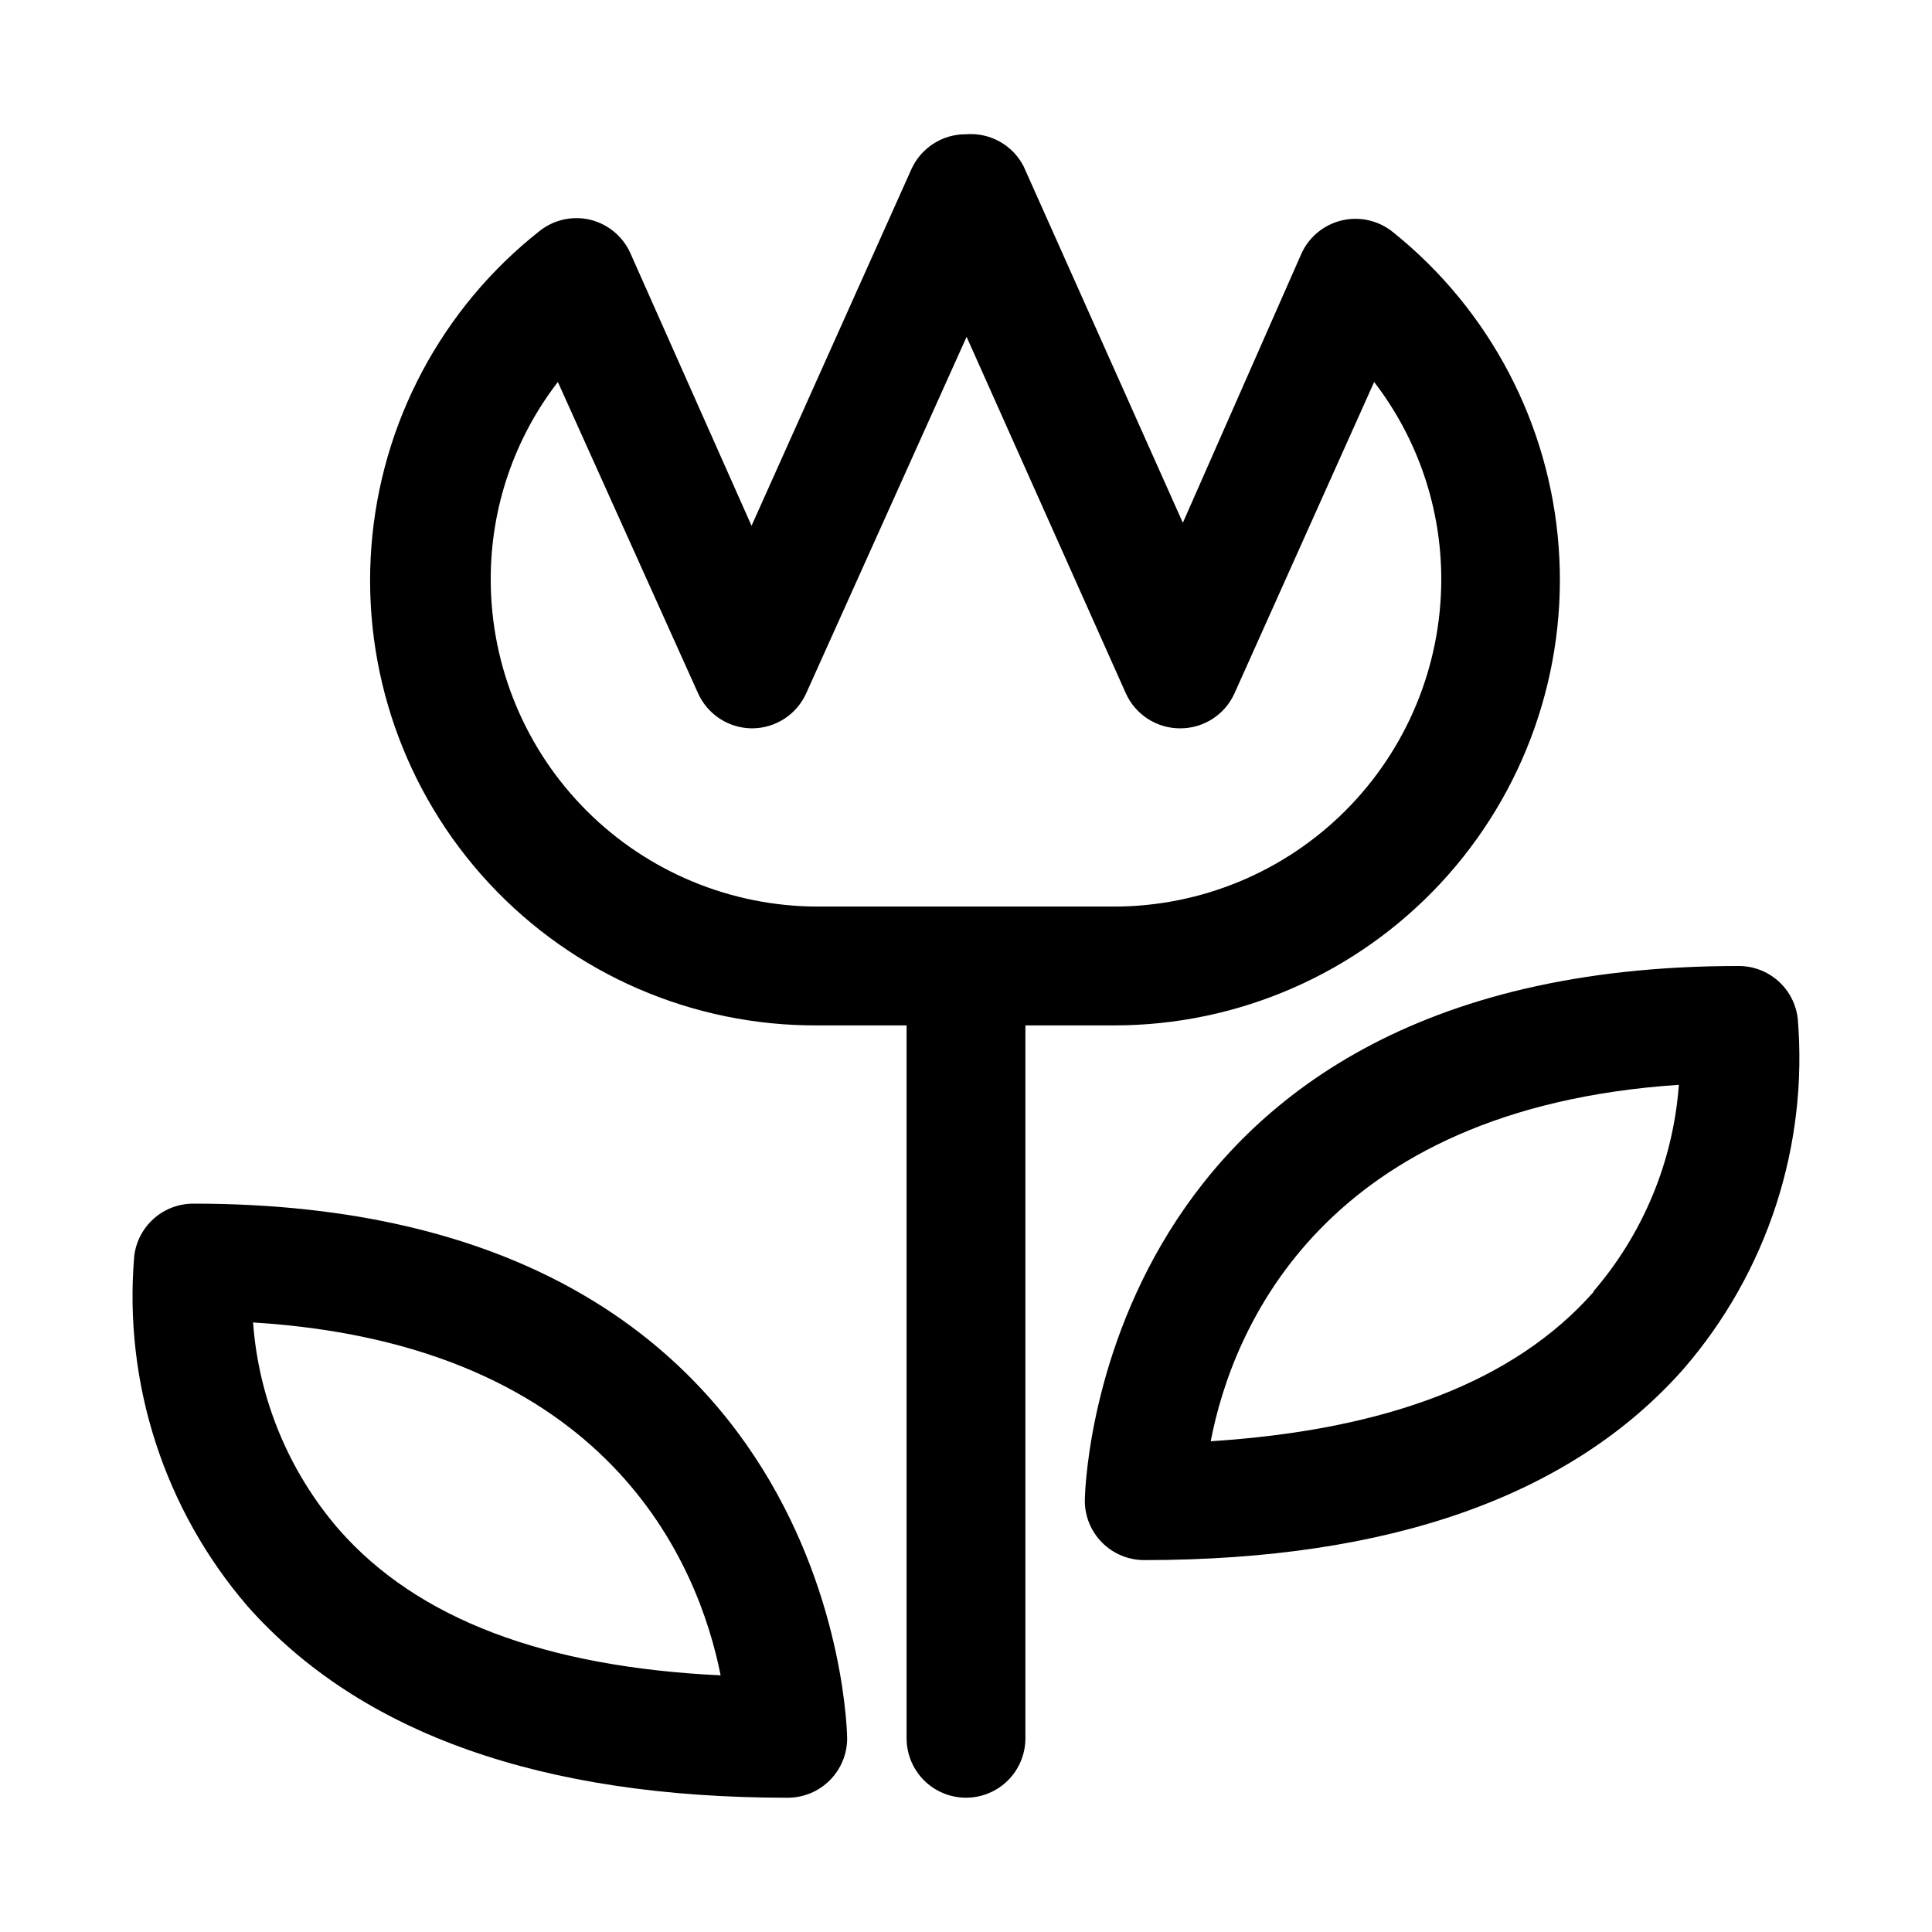
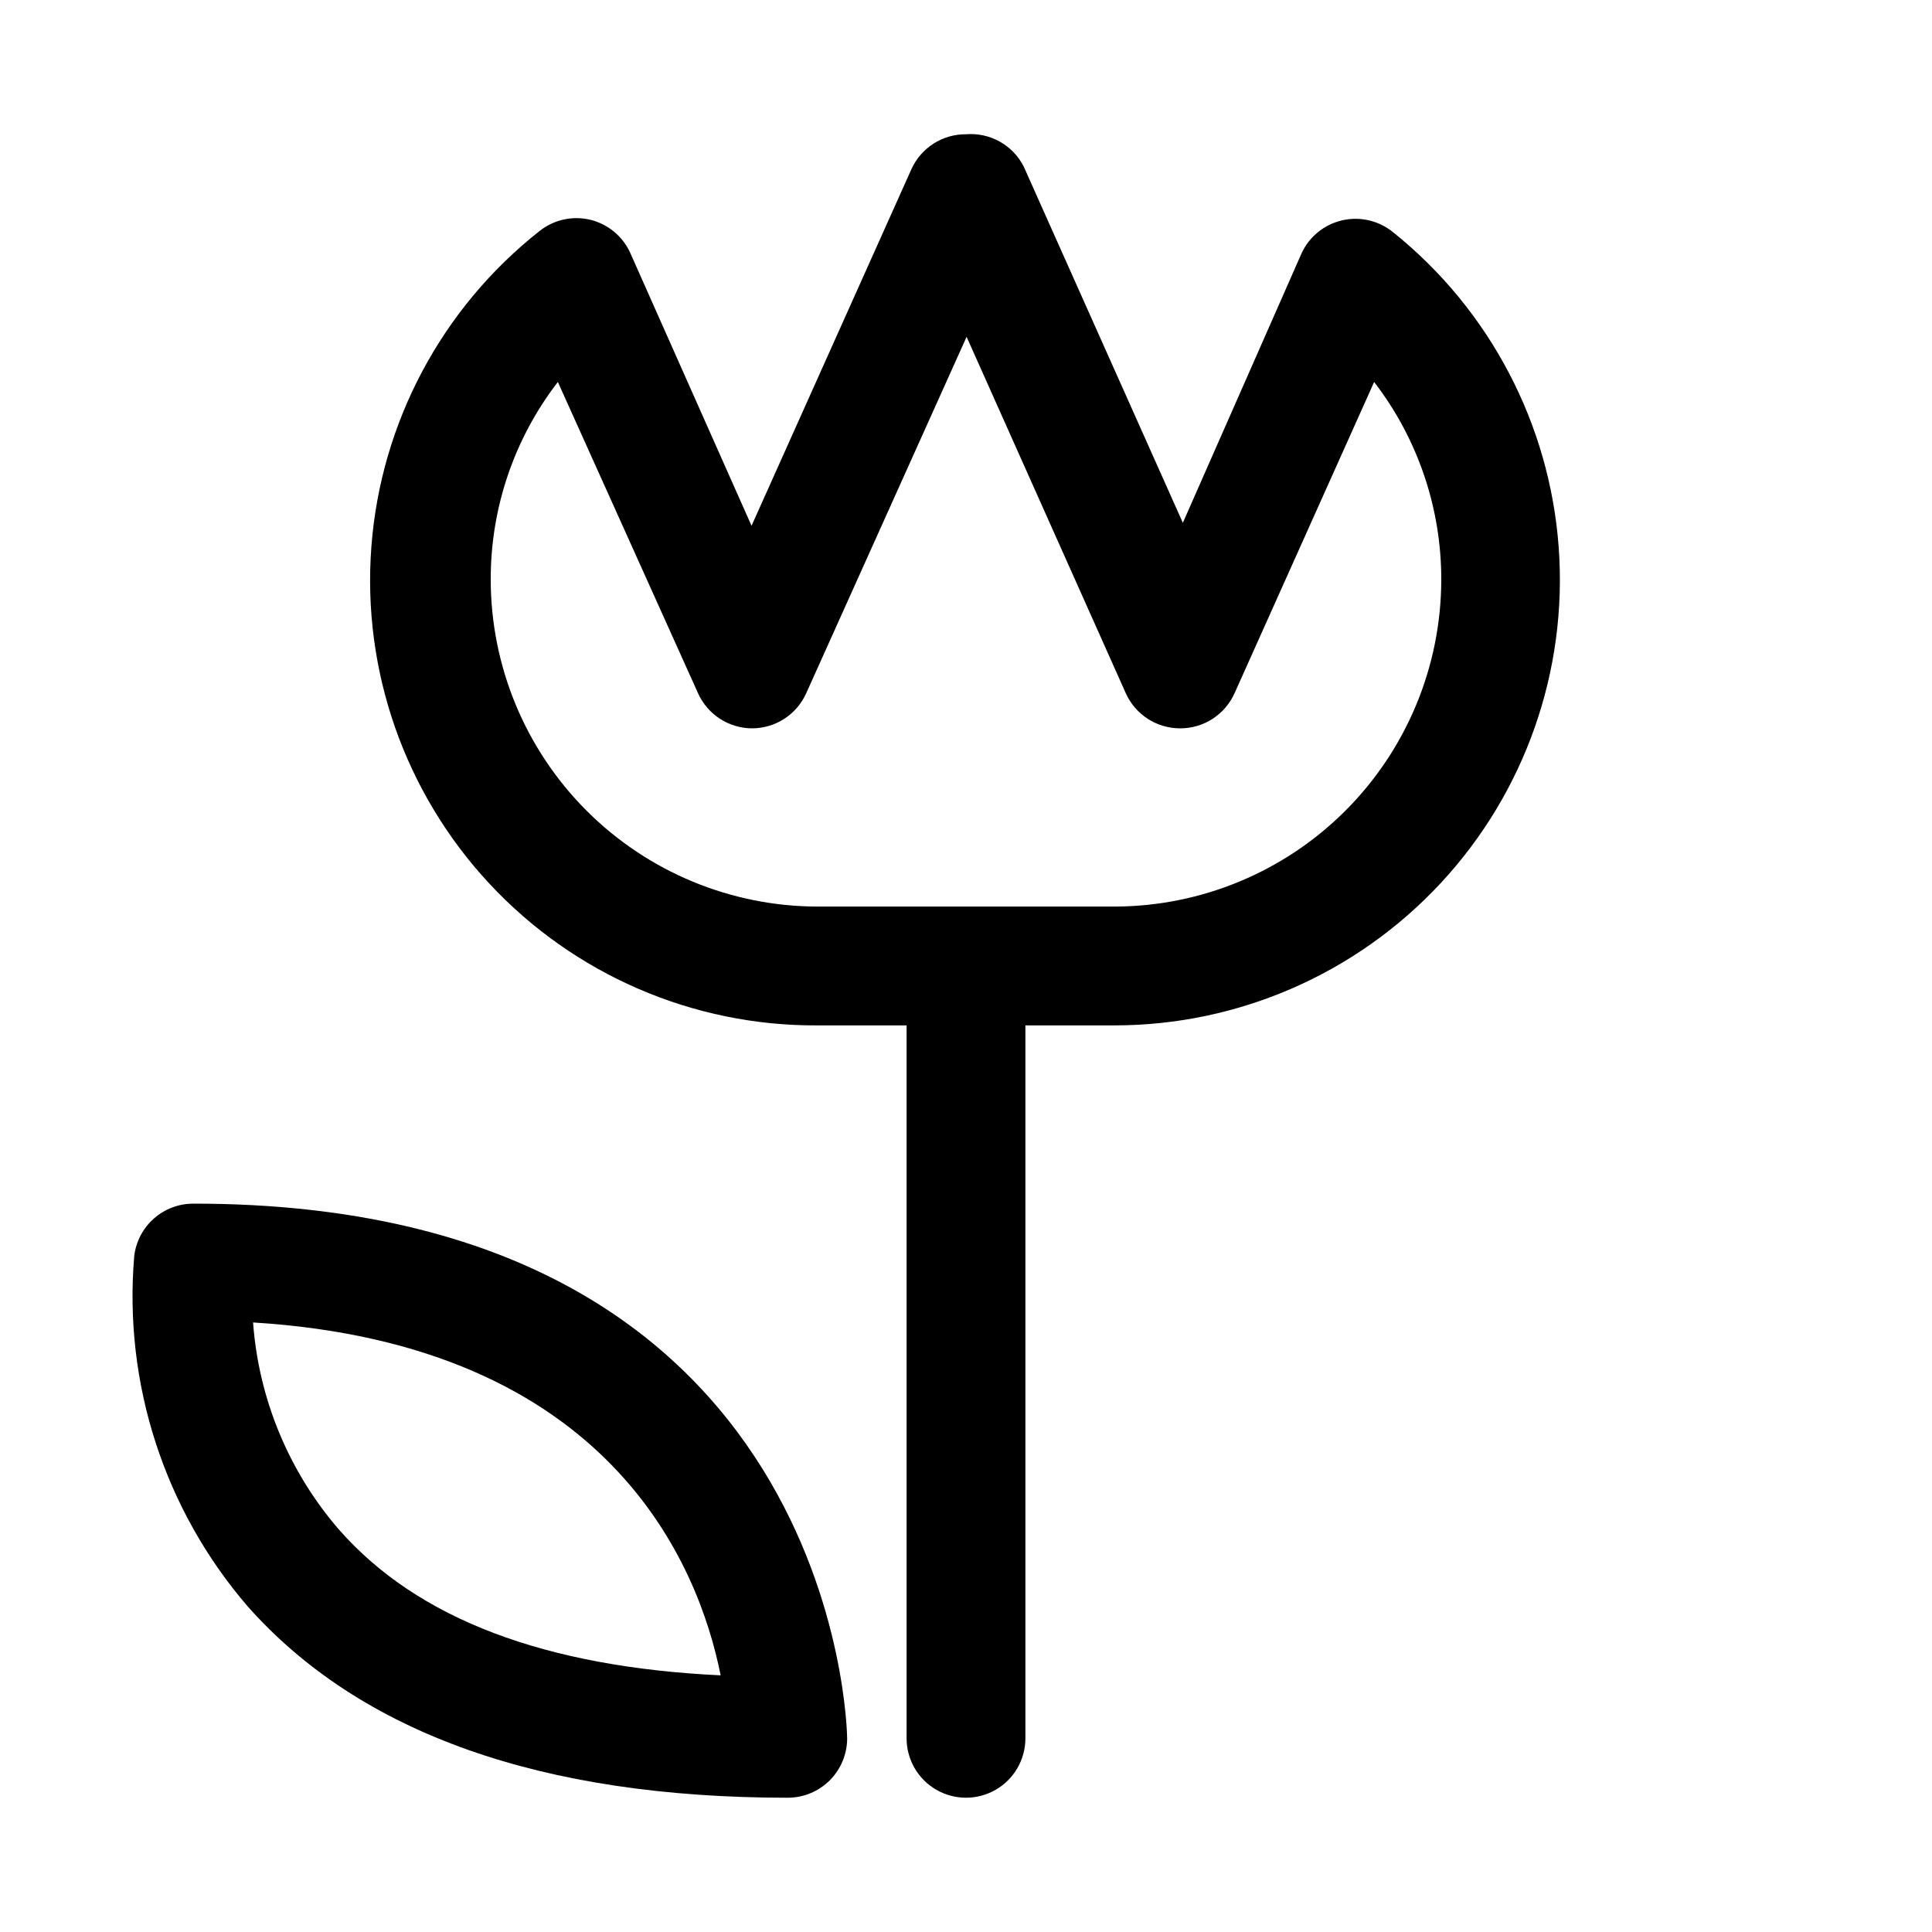
<svg xmlns="http://www.w3.org/2000/svg" fill="#000000" width="800px" height="800px" version="1.1" viewBox="144 144 512 512">
  <g>
    <path d="m439.36 415.74c32.805-0.016 64.121-13.676 86.449-37.707 22.332-24.031 33.656-56.27 31.262-88.984-2.391-32.715-18.285-62.965-43.871-83.492-3.762-3.082-8.73-4.254-13.473-3.176-4.738 1.078-8.715 4.281-10.773 8.688l-31.488 71.477-42.195-94.465c-1.422-2.766-3.629-5.051-6.348-6.562-2.719-1.516-5.824-2.188-8.922-1.938-3.059-0.023-6.055 0.84-8.625 2.492-2.57 1.648-4.609 4.012-5.859 6.797l-42.352 94.465-32.121-72.266c-1.977-4.398-5.867-7.648-10.547-8.816-4.734-1.152-9.73-0.047-13.539 2.992-25.871 20.41-42.02 50.711-44.535 83.566s8.828 65.266 31.285 89.379c22.457 24.113 53.98 37.73 86.93 37.551h23.617v188.93c0 5.625 3 10.82 7.871 13.633s10.875 2.812 15.746 0 7.871-8.008 7.871-13.633v-188.93zm-165.31-118.08c-0.062-18.969 6.199-37.418 17.789-52.43l37.156 82.5c1.242 2.762 3.254 5.106 5.797 6.754 2.539 1.648 5.504 2.527 8.531 2.535 3.027-0.008 5.992-0.887 8.531-2.535 2.543-1.648 4.555-3.992 5.797-6.754l42.508-94.465 42.195 94.465c1.238 2.762 3.254 5.106 5.793 6.754 2.543 1.648 5.504 2.527 8.531 2.535 3.055 0.023 6.055-0.844 8.625-2.492 2.57-1.648 4.609-4.012 5.859-6.797l37-82.5c11.57 15.023 17.828 33.465 17.789 52.43-0.039 22.949-9.176 44.953-25.406 61.184-16.23 16.23-38.23 25.363-61.184 25.406h-78.723c-22.953-0.043-44.953-9.176-61.184-25.406-16.23-16.23-25.367-38.234-25.406-61.184z" />
-     <path d="m620.41 413.85c-0.465-3.84-2.324-7.375-5.227-9.93-2.906-2.555-6.648-3.953-10.516-3.922-171.14 0-173.18 140.28-173.18 141.7 0 4.176 1.656 8.18 4.609 11.133s6.957 4.609 11.133 4.609c65.18 0 113.2-17.004 142.96-50.695 22.16-25.637 33.059-59.121 30.227-92.891zm-54.004 72.422c-21.094 23.934-55.102 36.688-101.55 39.676 5.668-29.598 29.598-88.164 124.06-94.461-1.48 20.223-9.43 39.43-22.672 54.789z" />
    <path d="m195.32 462.98c-3.867-0.031-7.609 1.367-10.512 3.922-2.906 2.555-4.766 6.09-5.231 9.93-2.875 33.75 7.965 67.23 30.07 92.891 29.914 33.691 77.934 50.695 143.11 50.695 4.176 0 8.18-1.656 11.133-4.609 2.953-2.953 4.613-6.957 4.613-11.133 0-1.418-2.047-141.7-173.19-141.7zm38.414 86.277h0.004c-13.242-15.359-21.191-34.566-22.672-54.793 94.465 5.824 118.08 64.234 123.91 93.52-46.289-2.203-80.297-14.797-101.23-38.727z" />
  </g>
</svg>